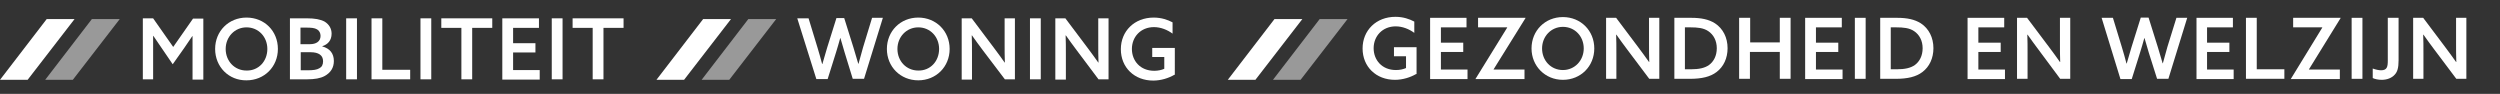
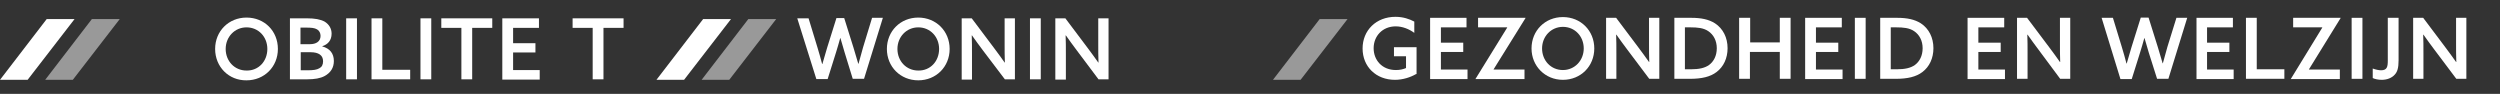
<svg xmlns="http://www.w3.org/2000/svg" version="1.1" id="Calque_1" x="0px" y="0px" viewBox="0 0 995.9 37.4" style="enable-background:new 0 0 995.9 37.4;" xml:space="preserve">
  <rect x="0" y="0" width="995.9" height="37.4" fill="#333333" stroke="none" />
  <style type="text/css">
	.st0{enable-background:new    ;}
	.st1{fill:#FFFFFF;}
	.st2{opacity:0.5;fill:#FFFFFF;enable-background:new    ;}
</style>
  <g class="st0">
-     <path class="st1" d="M56.9,7.3h4.1L69,18.7l7.9-11.3H81v24.3h-4.3v-12c0-1.8,0-3.6,0-5.3l-0.1,0c-1,1.5-2.1,3.1-3.2,4.7l-4.6,6.5   L64.3,19c-1.1-1.6-2.2-3.2-3.2-4.7l-0.1,0c0,1.7,0,3.4,0,5.3v12h-4.1V7.3z" />
    <path class="st1" d="M85.7,19.5C85.7,12.4,91.1,7,98.2,7c7.2,0,12.5,5.4,12.5,12.5s-5.4,12.5-12.5,12.5   C91.1,32.1,85.7,26.6,85.7,19.5z M106.5,19.5c0-4.8-3.5-8.6-8.3-8.6c-4.7,0-8.3,3.8-8.3,8.6c0,4.8,3.5,8.6,8.3,8.6   C103,28.2,106.5,24.4,106.5,19.5z" />
    <path class="st1" d="M115.5,7.3h6.8c3.1,0,5.3,0.4,7,1.3c1.8,1.1,2.8,2.8,2.8,4.8c0,2.7-1.5,4.3-3.7,5v0.1c3,0.8,4.6,2.8,4.6,5.8   c0,2.7-1.3,4.7-3.7,6c-1.7,0.9-3.9,1.3-7,1.3h-6.8V7.3z M123.5,17.6c2.3,0,4.2-1,4.2-3.3c0-1.1-0.5-2.1-1.4-2.6   c-1-0.6-2.4-0.7-4.3-0.7h-2.3v6.6H123.5z M122.5,28c2.3,0,3.7-0.2,4.7-0.8c1-0.5,1.5-1.4,1.5-2.8c0-2.4-1.8-3.6-5-3.6h-3.9V28   H122.5z" />
    <path class="st1" d="M137.9,7.3h4.3v24.3h-4.3V7.3z" />
    <path class="st1" d="M148,7.3h4.3v20.5h11.1v3.8H148V7.3z" />
    <path class="st1" d="M167.5,7.3h4.3v24.3h-4.3V7.3z" />
    <path class="st1" d="M183.8,11.1h-8V7.3h20.3v3.8h-8v20.5h-4.3V11.1z" />
    <path class="st1" d="M200.2,7.3h14.5v3.8h-10.3v6.1h8.9v3.7h-8.9v7H215v3.8h-14.9V7.3z" />
-     <path class="st1" d="M219.8,7.3h4.3v24.3h-4.3V7.3z" />
    <path class="st1" d="M236.1,11.1h-8V7.3h20.3v3.8h-8v20.5h-4.3V11.1z" />
  </g>
  <path class="st2" d="M36.6,7.6h11.1L29,31.8H18L36.6,7.6z" />
  <path class="st1" d="M18.6,7.6h11.1L11,31.8H0L18.6,7.6z" />
  <path class="st2" d="M298.1,7.6h11.1l-18.7,24.2h-11L298.1,7.6z" />
  <path class="st1" d="M280.1,7.6h11.1l-18.7,24.2h-11L280.1,7.6z" />
  <path class="st2" d="M525.7,7.6h11.1l-18.7,24.2h-11L525.7,7.6z" />
-   <path class="st1" d="M507.7,7.6h11.1l-18.7,24.2h-11L507.7,7.6z" />
  <g class="st0">
    <path class="st1" d="M317.6,7.3h4.5l3.6,11.8c0.6,2.1,1.3,4.3,1.8,6.4h0.1c0.6-2.1,1.3-4.4,1.9-6.5l3.7-11.8h3.1l3.7,11.8   c0.7,2.4,1.3,4.3,1.9,6.4h0.1c0.6-2.1,1.2-4.4,1.8-6.5l3.6-11.8h4.3l-7.5,24.3h-4.5l-3.2-10.4c-0.6-2-1.2-4-1.7-5.8h-0.1   c-0.5,1.9-1.1,3.8-1.7,5.8l-3.3,10.5h-4.5L317.6,7.3z" />
    <path class="st1" d="M353.3,19.5c0-7.1,5.4-12.5,12.5-12.5s12.5,5.4,12.5,12.5s-5.4,12.5-12.5,12.5S353.3,26.6,353.3,19.5z    M374.1,19.5c0-4.8-3.5-8.6-8.3-8.6c-4.7,0-8.3,3.8-8.3,8.6c0,4.8,3.5,8.6,8.3,8.6C370.6,28.2,374.1,24.4,374.1,19.5z" />
    <path class="st1" d="M383.1,31.7V7.3h4l8.8,11.7c1.5,2,2.9,3.9,4.3,5.9l0.1,0c-0.1-2.3-0.1-4.8-0.1-7.4V7.3h4.1v24.3h-4L391.5,20   c-1.5-2-2.9-3.9-4.3-5.9l-0.1,0c0.1,2.3,0.1,4.8,0.1,7.4v10.2H383.1z" />
    <path class="st1" d="M410.3,7.3h4.3v24.3h-4.3V7.3z" />
    <path class="st1" d="M420.4,31.7V7.3h4l8.8,11.7c1.5,2,2.9,3.9,4.3,5.9l0.1,0c-0.1-2.3-0.1-4.8-0.1-7.4V7.3h4.1v24.3h-4L428.9,20   c-1.5-2-2.9-3.9-4.3-5.9l-0.1,0c0.1,2.3,0.1,4.8,0.1,7.4v10.2H420.4z" />
-     <path class="st1" d="M467.8,29.8c-2.2,1.3-5.3,2.3-8.4,2.3c-7.5,0-12.9-5.2-12.9-12.5c0-7.2,5.4-12.6,13.1-12.6   c3.1,0,5.6,0.9,7.5,1.9v4.5c-2-1.5-4.7-2.6-7.4-2.6c-5.3,0-8.8,3.9-8.8,8.7c0,4.7,3.3,8.7,8.9,8.7c1.5,0,2.9-0.3,4-0.8v-4.7h-4.8   v-3.6h9V29.8z" />
  </g>
  <g class="st0">
    <path class="st1" d="M564.1,29.5c-2.2,1.3-5.3,2.3-8.4,2.3c-7.5,0-12.9-5.2-12.9-12.5c0-7.2,5.4-12.6,13.1-12.6   c3.1,0,5.6,0.9,7.5,1.9v4.5c-2-1.5-4.7-2.6-7.4-2.6c-5.3,0-8.8,3.9-8.8,8.7c0,4.7,3.3,8.7,8.9,8.7c1.5,0,2.9-0.3,4-0.8v-4.7h-4.8   v-3.6h9V29.5z" />
    <path class="st1" d="M569.7,7.1h14.5v3.8H574v6.1h8.9v3.7H574v7h10.6v3.8h-14.9V7.1z" />
    <path class="st1" d="M587.8,31.4L587.8,31.4L600.4,11l0-0.1h-11.6V7.1h18.9l0,0.1L595,27.6l0,0.1h12.3v3.8H587.8z" />
    <path class="st1" d="M610.1,19.3c0-7.1,5.4-12.5,12.5-12.5s12.5,5.4,12.5,12.5s-5.4,12.5-12.5,12.5S610.1,26.3,610.1,19.3z    M630.9,19.3c0-4.8-3.5-8.6-8.3-8.6c-4.7,0-8.3,3.8-8.3,8.6c0,4.8,3.5,8.6,8.3,8.6C627.3,27.9,630.9,24.1,630.9,19.3z" />
    <path class="st1" d="M639.8,31.4V7.1h4l8.8,11.7c1.5,2,2.9,3.9,4.3,5.9l0.1,0c-0.1-2.3-0.1-4.8-0.1-7.4V7.1h4.1v24.3h-4l-8.8-11.7   c-1.5-2-2.9-3.9-4.3-5.9l-0.1,0c0.1,2.3,0.1,4.8,0.1,7.4v10.2H639.8z" />
    <path class="st1" d="M667,7.1h6.8c3.8,0,6.9,0.6,9.4,2.2c3.2,2.1,5,5.7,5,9.9c0,4-1.6,7.4-4.4,9.5c-2.5,1.9-5.9,2.7-10.6,2.7H667   V7.1z M673.6,27.6c3.2,0,5.5-0.5,7.2-1.7c1.9-1.4,3.1-3.7,3.1-6.7c0-3-1.3-5.4-3.4-6.8c-1.9-1.3-4.4-1.5-7-1.5h-2.3v16.7H673.6z" />
    <path class="st1" d="M692.9,7.1h4.3v9.8H709V7.1h4.3v24.3H709V20.7h-11.9v10.7h-4.3V7.1z" />
    <path class="st1" d="M719.2,7.1h14.5v3.8h-10.3v6.1h8.9v3.7h-8.9v7h10.6v3.8h-14.9V7.1z" />
    <path class="st1" d="M738.9,7.1h4.3v24.3h-4.3V7.1z" />
    <path class="st1" d="M749,7.1h6.8c3.8,0,6.9,0.6,9.4,2.2c3.2,2.1,5,5.7,5,9.9c0,4-1.6,7.4-4.4,9.5c-2.5,1.9-5.9,2.7-10.6,2.7H749   V7.1z M755.6,27.6c3.2,0,5.5-0.5,7.2-1.7c1.9-1.4,3.1-3.7,3.1-6.7c0-3-1.3-5.4-3.4-6.8c-1.9-1.3-4.4-1.5-7-1.5h-2.3v16.7H755.6z" />
    <path class="st1" d="M783.9,7.1h14.5v3.8h-10.3v6.1h8.9v3.7h-8.9v7h10.6v3.8h-14.9V7.1z" />
    <path class="st1" d="M803.5,31.4V7.1h4l8.8,11.7c1.5,2,2.9,3.9,4.3,5.9l0.1,0c-0.1-2.3-0.1-4.8-0.1-7.4V7.1h4.1v24.3h-4L812,19.7   c-1.5-2-2.9-3.9-4.3-5.9l-0.1,0c0.1,2.3,0.1,4.8,0.1,7.4v10.2H803.5z" />
    <path class="st1" d="M837.2,7.1h4.5l3.6,11.8c0.6,2.1,1.3,4.3,1.8,6.4h0.1c0.6-2.1,1.3-4.4,1.9-6.5l3.7-11.8h3.1l3.7,11.8   c0.7,2.4,1.3,4.3,1.9,6.4h0.1c0.6-2.1,1.2-4.4,1.8-6.5L867,7.1h4.3l-7.5,24.3h-4.5L856,21c-0.6-2-1.2-4-1.7-5.8h-0.1   c-0.5,1.9-1.1,3.8-1.7,5.8l-3.3,10.5h-4.5L837.2,7.1z" />
    <path class="st1" d="M875,7.1h14.5v3.8h-10.3v6.1h8.9v3.7h-8.9v7h10.6v3.8H875V7.1z" />
    <path class="st1" d="M894.7,7.1h4.3v20.5H910v3.8h-15.3V7.1z" />
    <path class="st1" d="M912.6,31.4L912.6,31.4L925.1,11l0-0.1h-11.6V7.1h18.9l0,0.1l-12.6,20.4l0,0.1h12.3v3.8H912.6z" />
    <path class="st1" d="M936.8,7.1h4.3v24.3h-4.3V7.1z" />
    <path class="st1" d="M951.2,7.1h4.3V24c0,3.1-0.5,4.6-1.5,5.7c-1.2,1.4-3.2,2.1-5.2,2.1c-1.5,0-2.7-0.3-3.6-0.7v-3.8   c1.1,0.4,2.4,0.7,3.3,0.7c2.4,0,2.7-1.4,2.7-3.8V7.1z" />
    <path class="st1" d="M961.3,31.4V7.1h4l8.8,11.7c1.5,2,2.9,3.9,4.3,5.9l0.1,0c-0.1-2.3-0.1-4.8-0.1-7.4V7.1h4.1v24.3h-4l-8.8-11.7   c-1.5-2-2.9-3.9-4.3-5.9l-0.1,0c0.1,2.3,0.1,4.8,0.1,7.4v10.2H961.3z" />
  </g>
</svg>